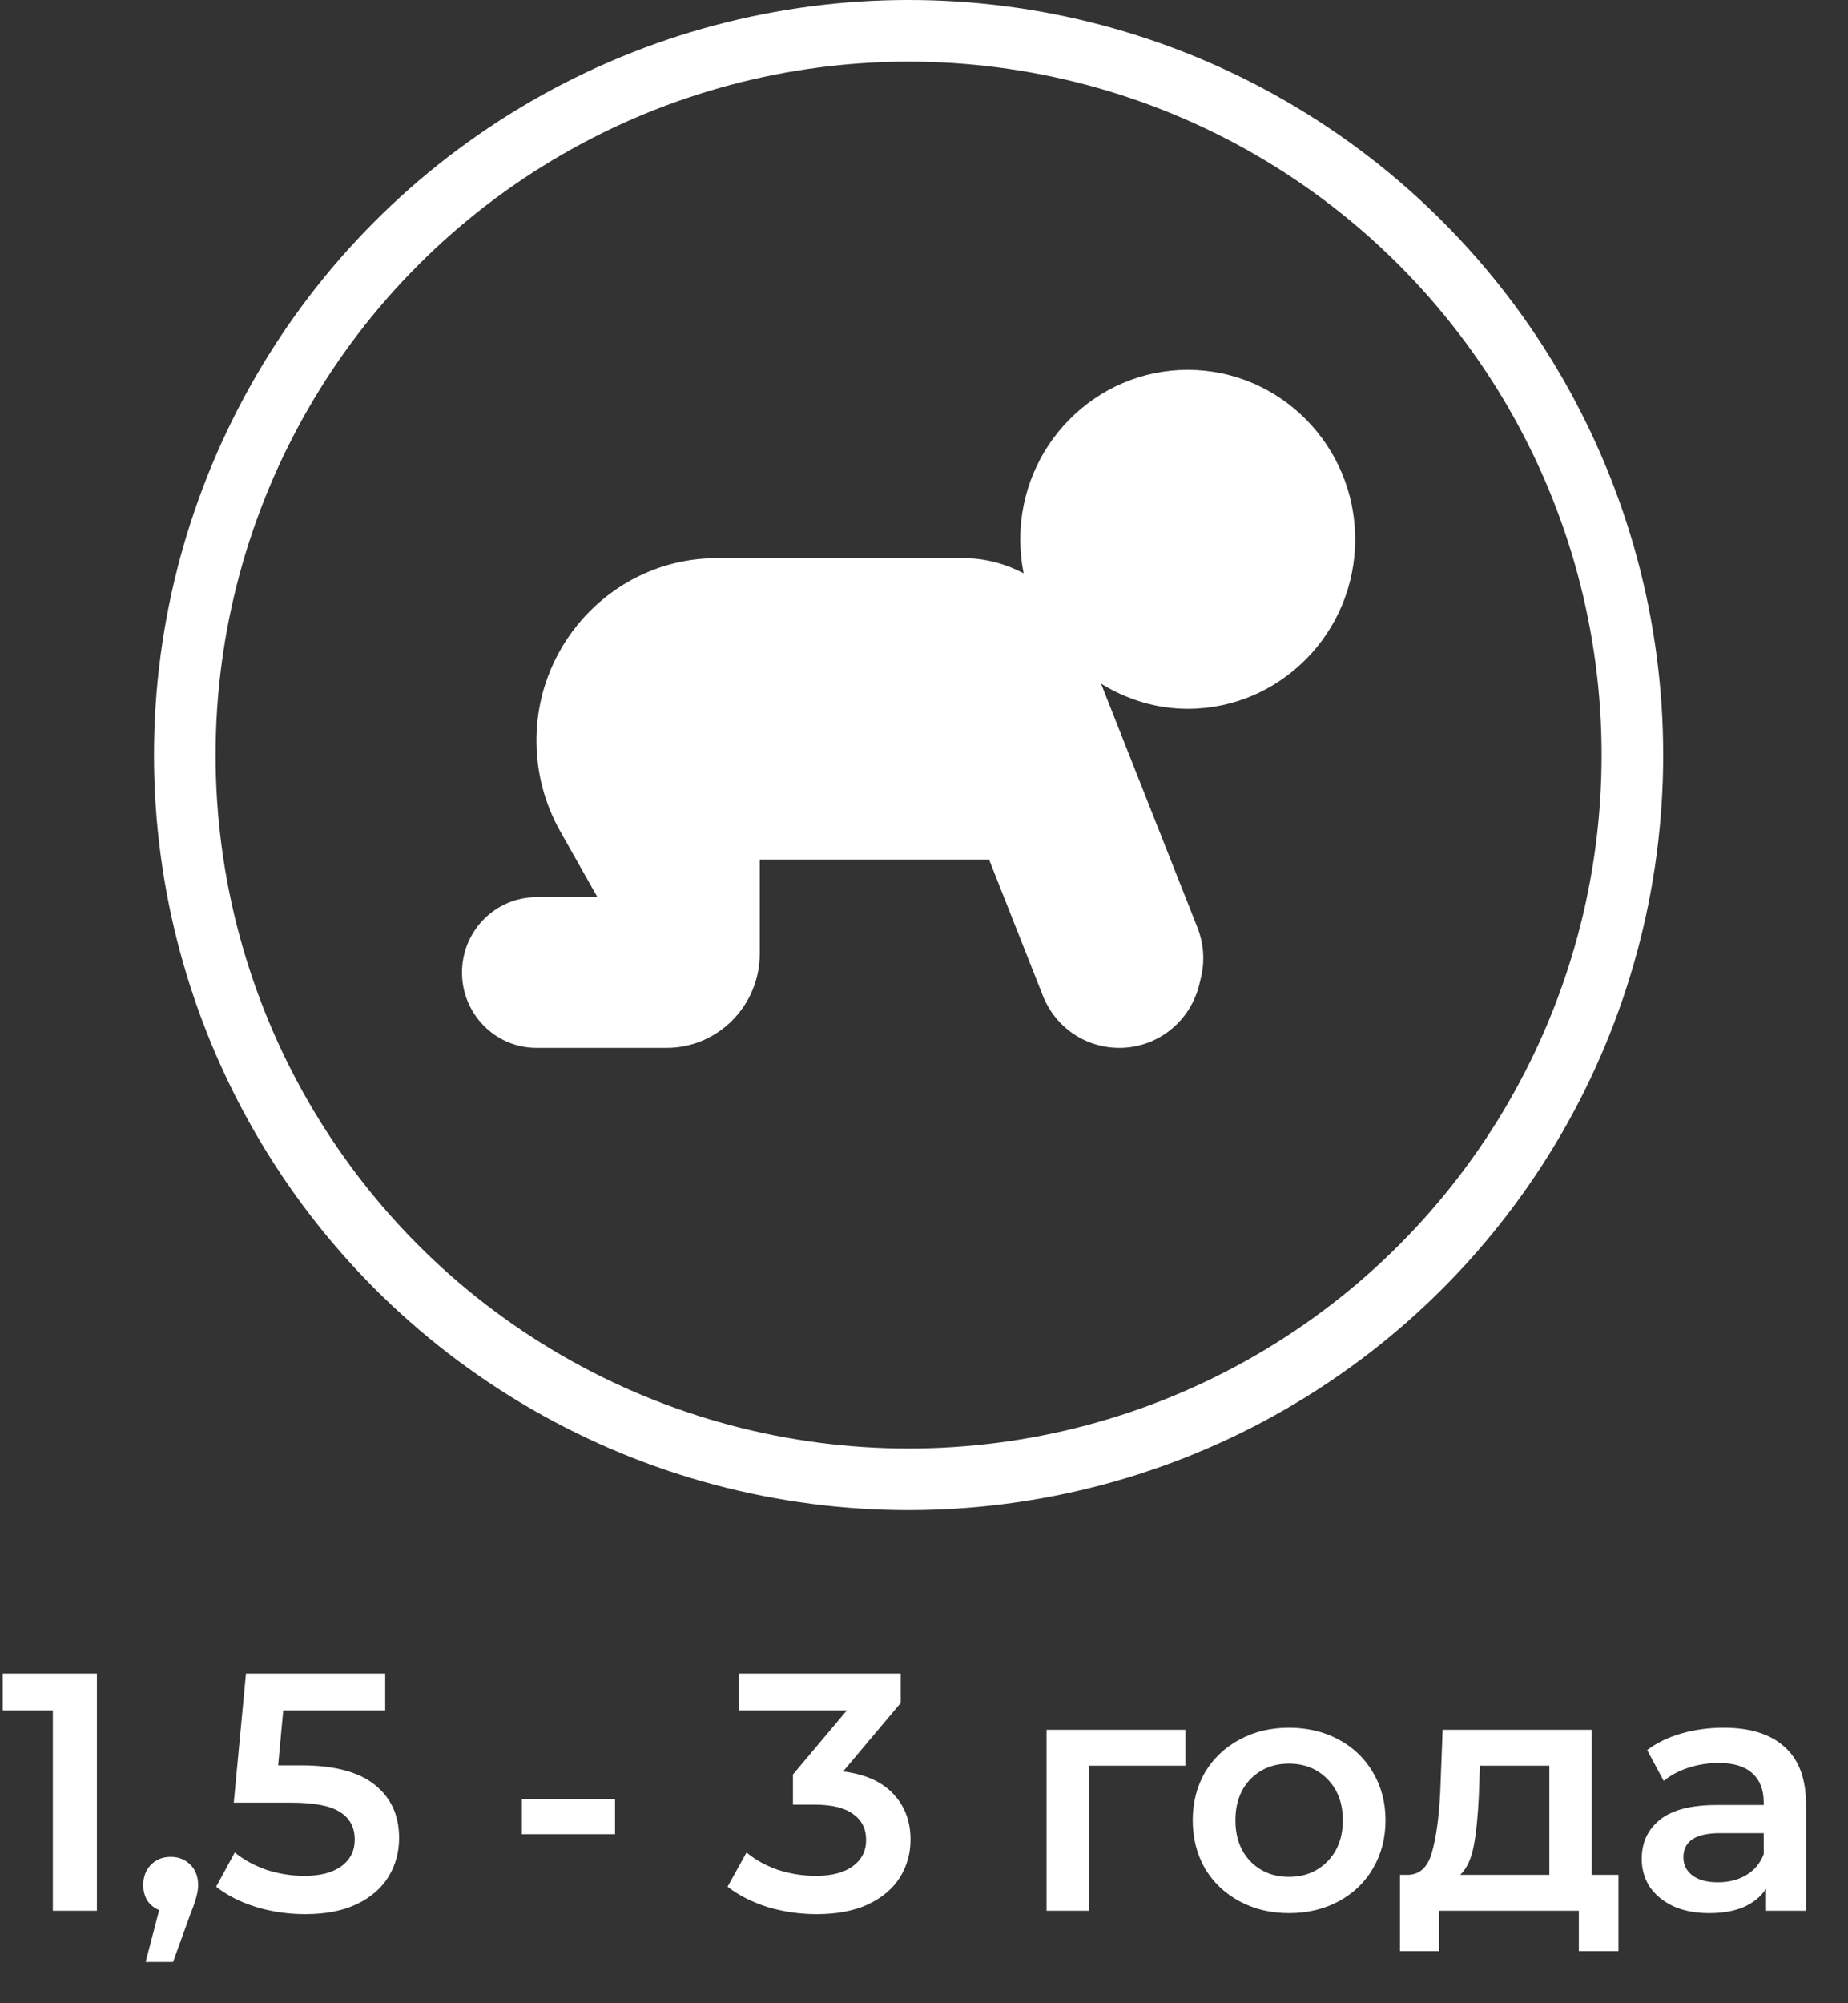
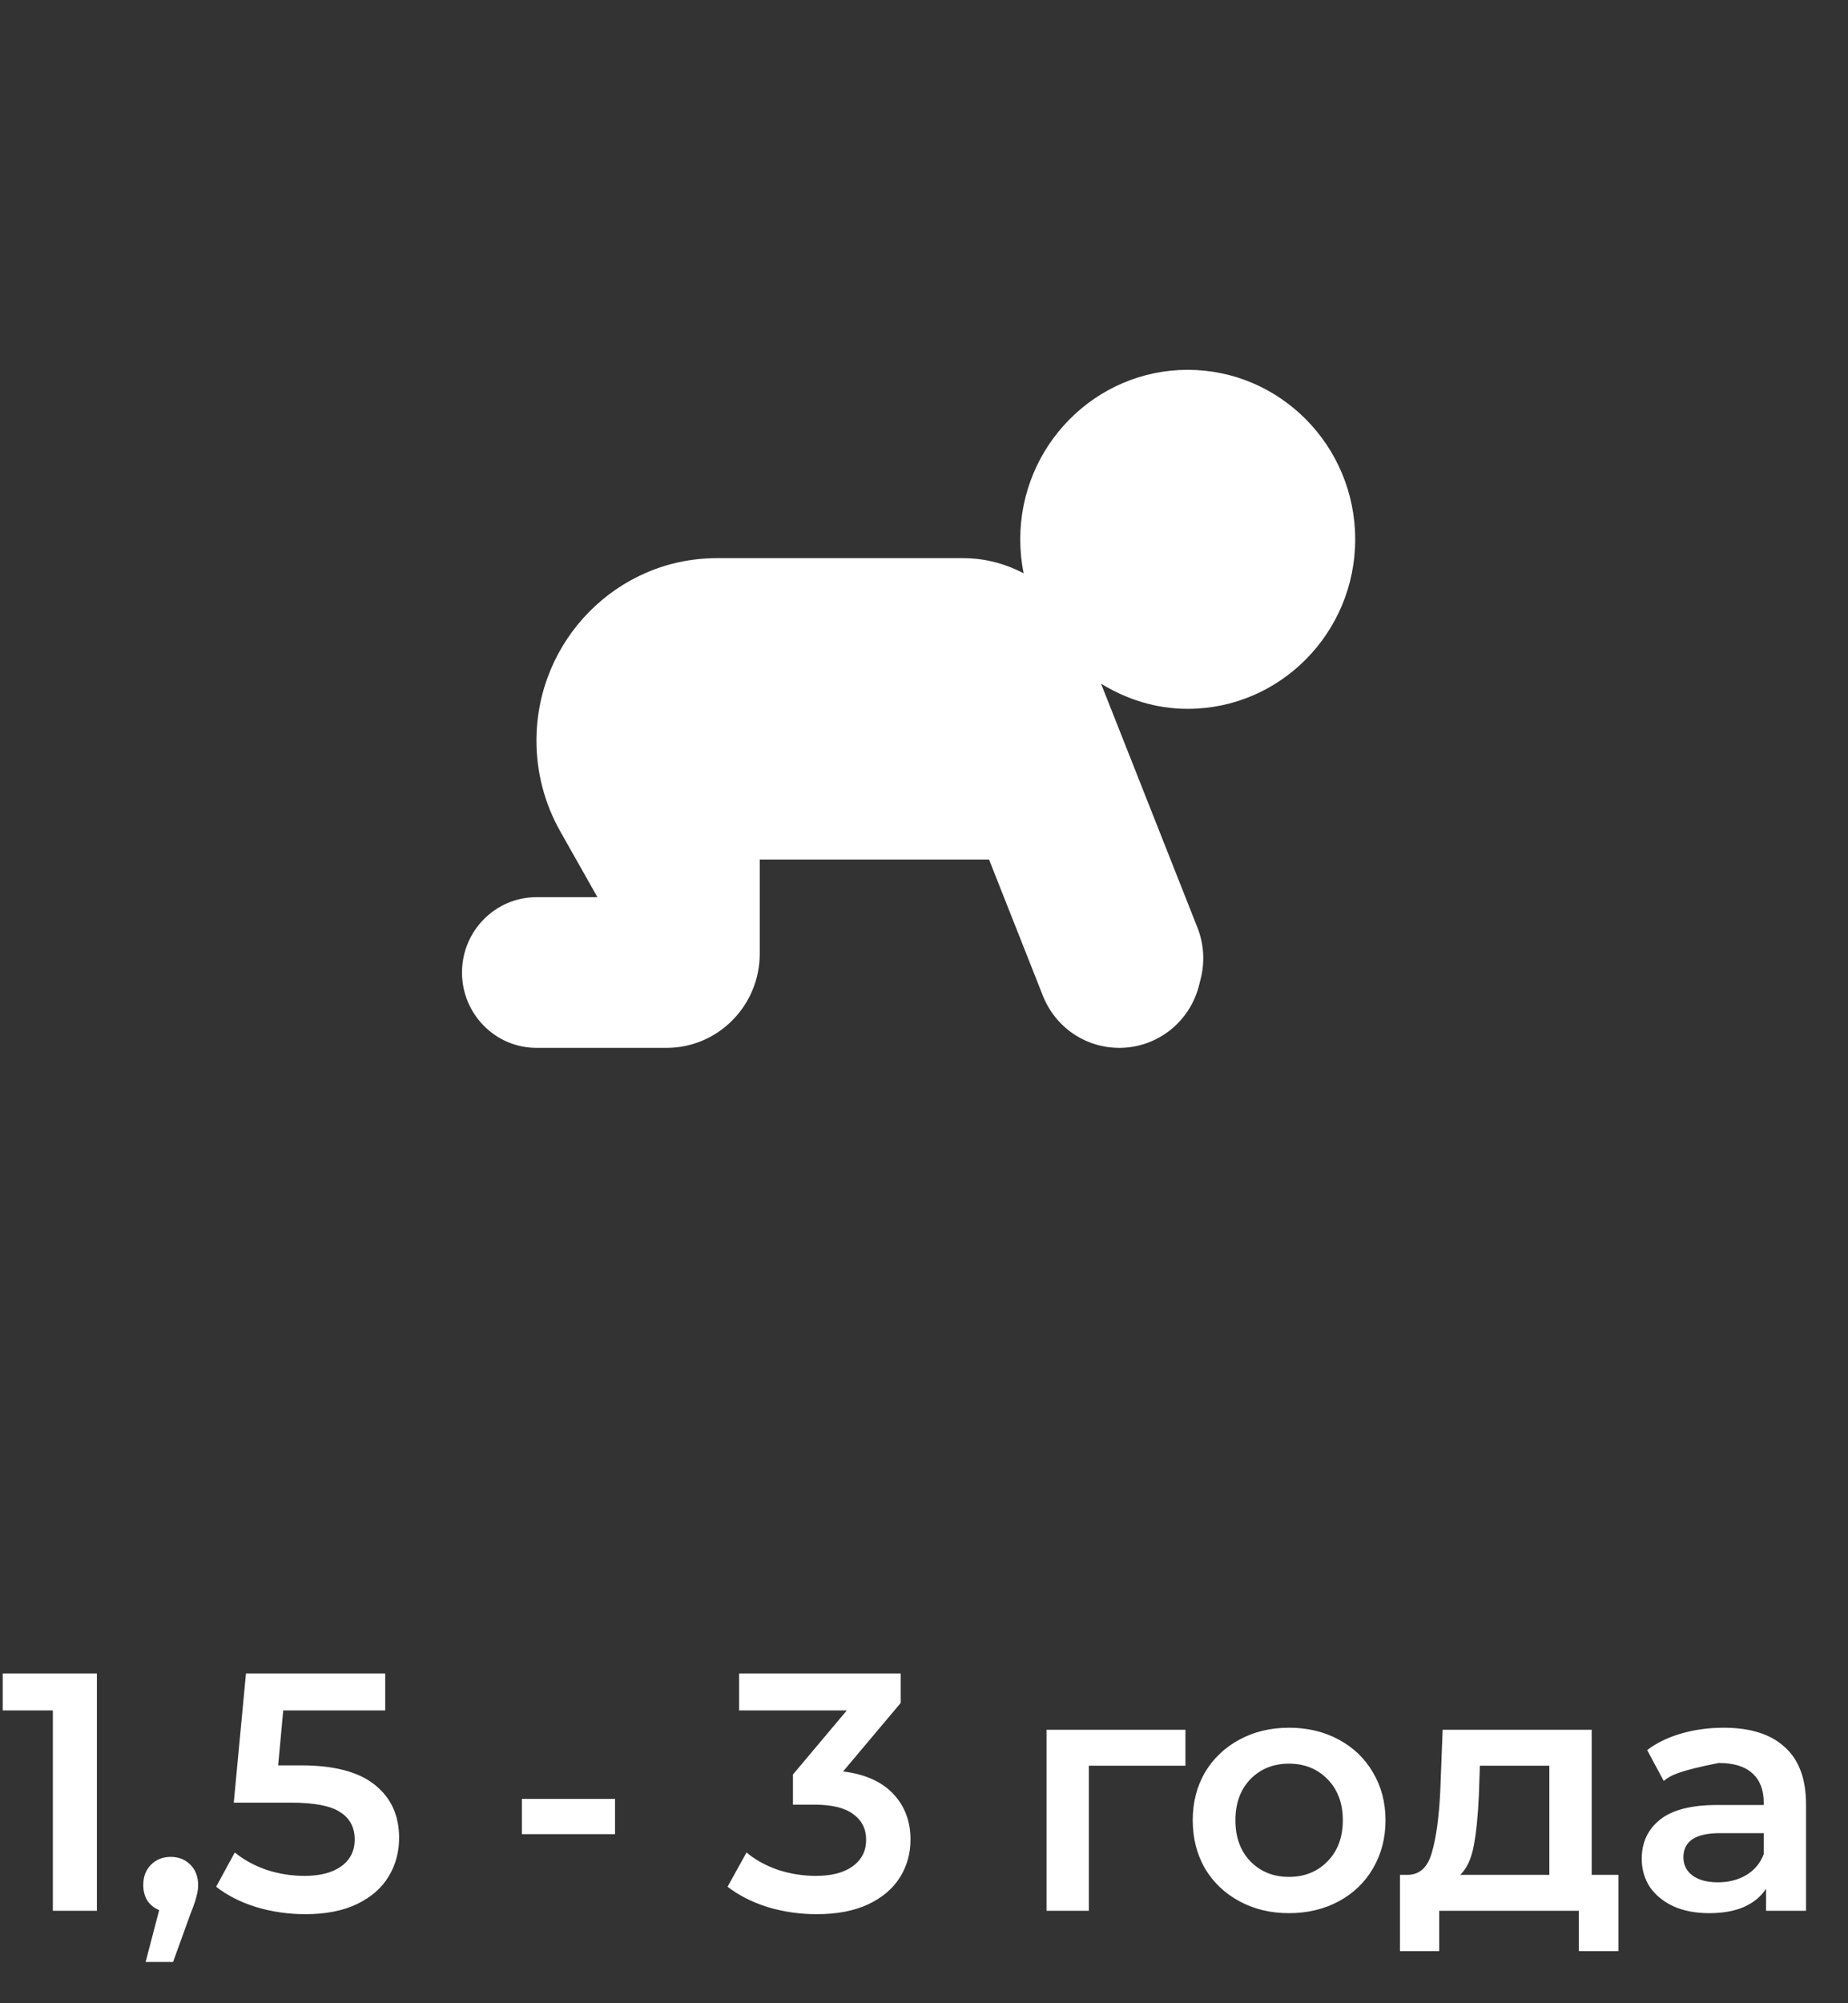
<svg xmlns="http://www.w3.org/2000/svg" width="60" height="65" viewBox="0 0 60 65" fill="none">
  <rect x="0" y="0" width="60" height="65" fill="#333333" stroke="none" />
  <path d="M44 17.5C44 14.467 41.561 12 38.562 12C35.564 12 33.125 14.467 33.125 17.5C33.125 17.878 33.163 18.247 33.235 18.603C32.643 18.29 31.977 18.111 31.275 18.111H23.272C20.043 18.111 17.417 20.768 17.417 24.034C17.417 25.063 17.683 26.079 18.188 26.972L19.397 29.111H17.417C16.084 29.111 15 30.207 15 31.555C15 32.904 16.084 34 17.417 34H21.646C23.311 34 24.667 32.629 24.667 30.944V27.889H32.112L33.857 32.303C34.265 33.333 35.238 34 36.345 34C37.572 34 38.638 33.158 38.935 31.954L38.986 31.749C39.124 31.194 39.085 30.62 38.875 30.09L35.748 22.183C36.572 22.691 37.529 23 38.562 23C41.561 23 44 20.533 44 17.5Z" fill="white" />
-   <circle cx="29.5" cy="24.5" r="23.5" stroke="white" stroke-width="2" />
-   <path d="M3.146 54.3V62H1.716V55.499H0.088V54.3H3.146ZM5.542 60.251C5.799 60.251 6.012 60.335 6.18 60.504C6.349 60.673 6.433 60.893 6.433 61.164C6.433 61.281 6.415 61.406 6.378 61.538C6.349 61.663 6.283 61.853 6.18 62.11L5.619 63.661H4.728L5.168 61.978C5.007 61.912 4.879 61.809 4.783 61.67C4.695 61.523 4.651 61.355 4.651 61.164C4.651 60.893 4.736 60.673 4.904 60.504C5.073 60.335 5.286 60.251 5.542 60.251ZM9.768 57.281C10.853 57.281 11.656 57.494 12.177 57.919C12.698 58.337 12.958 58.909 12.958 59.635C12.958 60.097 12.844 60.515 12.617 60.889C12.39 61.263 12.049 61.56 11.594 61.78C11.139 62 10.578 62.11 9.911 62.11C9.361 62.11 8.829 62.033 8.316 61.879C7.803 61.718 7.37 61.498 7.018 61.219L7.623 60.108C7.909 60.343 8.25 60.53 8.646 60.669C9.049 60.801 9.464 60.867 9.889 60.867C10.395 60.867 10.791 60.764 11.077 60.559C11.37 60.346 11.517 60.057 11.517 59.69C11.517 59.294 11.359 58.997 11.044 58.799C10.736 58.594 10.204 58.491 9.449 58.491H7.59L7.986 54.3H12.507V55.499H9.196L9.031 57.281H9.768ZM16.944 58.37H19.969V59.514H16.944V58.37ZM27.373 57.479C28.085 57.567 28.627 57.809 29.001 58.205C29.375 58.601 29.562 59.096 29.562 59.69C29.562 60.137 29.449 60.544 29.221 60.911C28.994 61.278 28.649 61.571 28.187 61.791C27.733 62.004 27.175 62.11 26.515 62.11C25.965 62.11 25.434 62.033 24.92 61.879C24.414 61.718 23.982 61.498 23.622 61.219L24.238 60.108C24.517 60.343 24.854 60.53 25.25 60.669C25.654 60.801 26.068 60.867 26.493 60.867C26.999 60.867 27.395 60.764 27.681 60.559C27.975 60.346 28.121 60.06 28.121 59.701C28.121 59.342 27.982 59.063 27.703 58.865C27.432 58.66 27.014 58.557 26.449 58.557H25.745V57.578L27.494 55.499H23.996V54.3H29.243V55.257L27.373 57.479ZM38.488 57.292H35.353V62H33.978V56.126H38.488V57.292ZM41.849 62.077C41.255 62.077 40.719 61.949 40.243 61.692C39.766 61.435 39.392 61.08 39.121 60.625C38.857 60.163 38.725 59.642 38.725 59.063C38.725 58.484 38.857 57.967 39.121 57.512C39.392 57.057 39.766 56.702 40.243 56.445C40.719 56.188 41.255 56.06 41.849 56.06C42.45 56.06 42.989 56.188 43.466 56.445C43.942 56.702 44.313 57.057 44.577 57.512C44.848 57.967 44.984 58.484 44.984 59.063C44.984 59.642 44.848 60.163 44.577 60.625C44.313 61.08 43.942 61.435 43.466 61.692C42.989 61.949 42.45 62.077 41.849 62.077ZM41.849 60.9C42.355 60.9 42.773 60.731 43.103 60.394C43.433 60.057 43.598 59.613 43.598 59.063C43.598 58.513 43.433 58.069 43.103 57.732C42.773 57.395 42.355 57.226 41.849 57.226C41.343 57.226 40.925 57.395 40.595 57.732C40.272 58.069 40.111 58.513 40.111 59.063C40.111 59.613 40.272 60.057 40.595 60.394C40.925 60.731 41.343 60.9 41.849 60.9ZM52.547 60.834V63.309H51.261V62H46.728V63.309H45.453V60.834H45.727C46.102 60.819 46.355 60.581 46.486 60.119C46.626 59.65 46.718 58.99 46.761 58.139L46.839 56.126H51.678V60.834H52.547ZM48.016 58.238C47.986 58.913 47.931 59.463 47.85 59.888C47.77 60.313 47.623 60.629 47.41 60.834H50.303V57.292H48.048L48.016 58.238ZM55.965 56.06C56.83 56.06 57.49 56.269 57.945 56.687C58.407 57.098 58.638 57.721 58.638 58.557V62H57.34V61.285C57.171 61.542 56.929 61.74 56.614 61.879C56.306 62.011 55.932 62.077 55.492 62.077C55.052 62.077 54.667 62.004 54.337 61.857C54.007 61.703 53.75 61.494 53.567 61.23C53.391 60.959 53.303 60.654 53.303 60.317C53.303 59.789 53.497 59.367 53.886 59.052C54.282 58.729 54.901 58.568 55.745 58.568H57.263V58.48C57.263 58.069 57.138 57.754 56.889 57.534C56.647 57.314 56.284 57.204 55.8 57.204C55.47 57.204 55.143 57.255 54.821 57.358C54.505 57.461 54.238 57.604 54.018 57.787L53.479 56.786C53.787 56.551 54.157 56.372 54.59 56.247C55.022 56.122 55.481 56.06 55.965 56.06ZM55.778 61.076C56.122 61.076 56.427 60.999 56.691 60.845C56.962 60.684 57.153 60.456 57.263 60.163V59.481H55.844C55.052 59.481 54.656 59.741 54.656 60.262C54.656 60.511 54.755 60.709 54.953 60.856C55.151 61.003 55.426 61.076 55.778 61.076Z" fill="white" />
+   <path d="M3.146 54.3V62H1.716V55.499H0.088V54.3H3.146ZM5.542 60.251C5.799 60.251 6.012 60.335 6.18 60.504C6.349 60.673 6.433 60.893 6.433 61.164C6.433 61.281 6.415 61.406 6.378 61.538C6.349 61.663 6.283 61.853 6.18 62.11L5.619 63.661H4.728L5.168 61.978C5.007 61.912 4.879 61.809 4.783 61.67C4.695 61.523 4.651 61.355 4.651 61.164C4.651 60.893 4.736 60.673 4.904 60.504C5.073 60.335 5.286 60.251 5.542 60.251ZM9.768 57.281C10.853 57.281 11.656 57.494 12.177 57.919C12.698 58.337 12.958 58.909 12.958 59.635C12.958 60.097 12.844 60.515 12.617 60.889C12.39 61.263 12.049 61.56 11.594 61.78C11.139 62 10.578 62.11 9.911 62.11C9.361 62.11 8.829 62.033 8.316 61.879C7.803 61.718 7.37 61.498 7.018 61.219L7.623 60.108C7.909 60.343 8.25 60.53 8.646 60.669C9.049 60.801 9.464 60.867 9.889 60.867C10.395 60.867 10.791 60.764 11.077 60.559C11.37 60.346 11.517 60.057 11.517 59.69C11.517 59.294 11.359 58.997 11.044 58.799C10.736 58.594 10.204 58.491 9.449 58.491H7.59L7.986 54.3H12.507V55.499H9.196L9.031 57.281H9.768ZM16.944 58.37H19.969V59.514H16.944V58.37ZM27.373 57.479C28.085 57.567 28.627 57.809 29.001 58.205C29.375 58.601 29.562 59.096 29.562 59.69C29.562 60.137 29.449 60.544 29.221 60.911C28.994 61.278 28.649 61.571 28.187 61.791C27.733 62.004 27.175 62.11 26.515 62.11C25.965 62.11 25.434 62.033 24.92 61.879C24.414 61.718 23.982 61.498 23.622 61.219L24.238 60.108C24.517 60.343 24.854 60.53 25.25 60.669C25.654 60.801 26.068 60.867 26.493 60.867C26.999 60.867 27.395 60.764 27.681 60.559C27.975 60.346 28.121 60.06 28.121 59.701C28.121 59.342 27.982 59.063 27.703 58.865C27.432 58.66 27.014 58.557 26.449 58.557H25.745V57.578L27.494 55.499H23.996V54.3H29.243V55.257L27.373 57.479ZM38.488 57.292H35.353V62H33.978V56.126H38.488V57.292ZM41.849 62.077C41.255 62.077 40.719 61.949 40.243 61.692C39.766 61.435 39.392 61.08 39.121 60.625C38.857 60.163 38.725 59.642 38.725 59.063C38.725 58.484 38.857 57.967 39.121 57.512C39.392 57.057 39.766 56.702 40.243 56.445C40.719 56.188 41.255 56.06 41.849 56.06C42.45 56.06 42.989 56.188 43.466 56.445C43.942 56.702 44.313 57.057 44.577 57.512C44.848 57.967 44.984 58.484 44.984 59.063C44.984 59.642 44.848 60.163 44.577 60.625C44.313 61.08 43.942 61.435 43.466 61.692C42.989 61.949 42.45 62.077 41.849 62.077ZM41.849 60.9C42.355 60.9 42.773 60.731 43.103 60.394C43.433 60.057 43.598 59.613 43.598 59.063C43.598 58.513 43.433 58.069 43.103 57.732C42.773 57.395 42.355 57.226 41.849 57.226C41.343 57.226 40.925 57.395 40.595 57.732C40.272 58.069 40.111 58.513 40.111 59.063C40.111 59.613 40.272 60.057 40.595 60.394C40.925 60.731 41.343 60.9 41.849 60.9ZM52.547 60.834V63.309H51.261V62H46.728V63.309H45.453V60.834H45.727C46.102 60.819 46.355 60.581 46.486 60.119C46.626 59.65 46.718 58.99 46.761 58.139L46.839 56.126H51.678V60.834H52.547ZM48.016 58.238C47.986 58.913 47.931 59.463 47.85 59.888C47.77 60.313 47.623 60.629 47.41 60.834H50.303V57.292H48.048L48.016 58.238ZM55.965 56.06C56.83 56.06 57.49 56.269 57.945 56.687C58.407 57.098 58.638 57.721 58.638 58.557V62H57.34V61.285C57.171 61.542 56.929 61.74 56.614 61.879C56.306 62.011 55.932 62.077 55.492 62.077C55.052 62.077 54.667 62.004 54.337 61.857C54.007 61.703 53.75 61.494 53.567 61.23C53.391 60.959 53.303 60.654 53.303 60.317C53.303 59.789 53.497 59.367 53.886 59.052C54.282 58.729 54.901 58.568 55.745 58.568H57.263V58.48C57.263 58.069 57.138 57.754 56.889 57.534C56.647 57.314 56.284 57.204 55.8 57.204C54.505 57.461 54.238 57.604 54.018 57.787L53.479 56.786C53.787 56.551 54.157 56.372 54.59 56.247C55.022 56.122 55.481 56.06 55.965 56.06ZM55.778 61.076C56.122 61.076 56.427 60.999 56.691 60.845C56.962 60.684 57.153 60.456 57.263 60.163V59.481H55.844C55.052 59.481 54.656 59.741 54.656 60.262C54.656 60.511 54.755 60.709 54.953 60.856C55.151 61.003 55.426 61.076 55.778 61.076Z" fill="white" />
</svg>